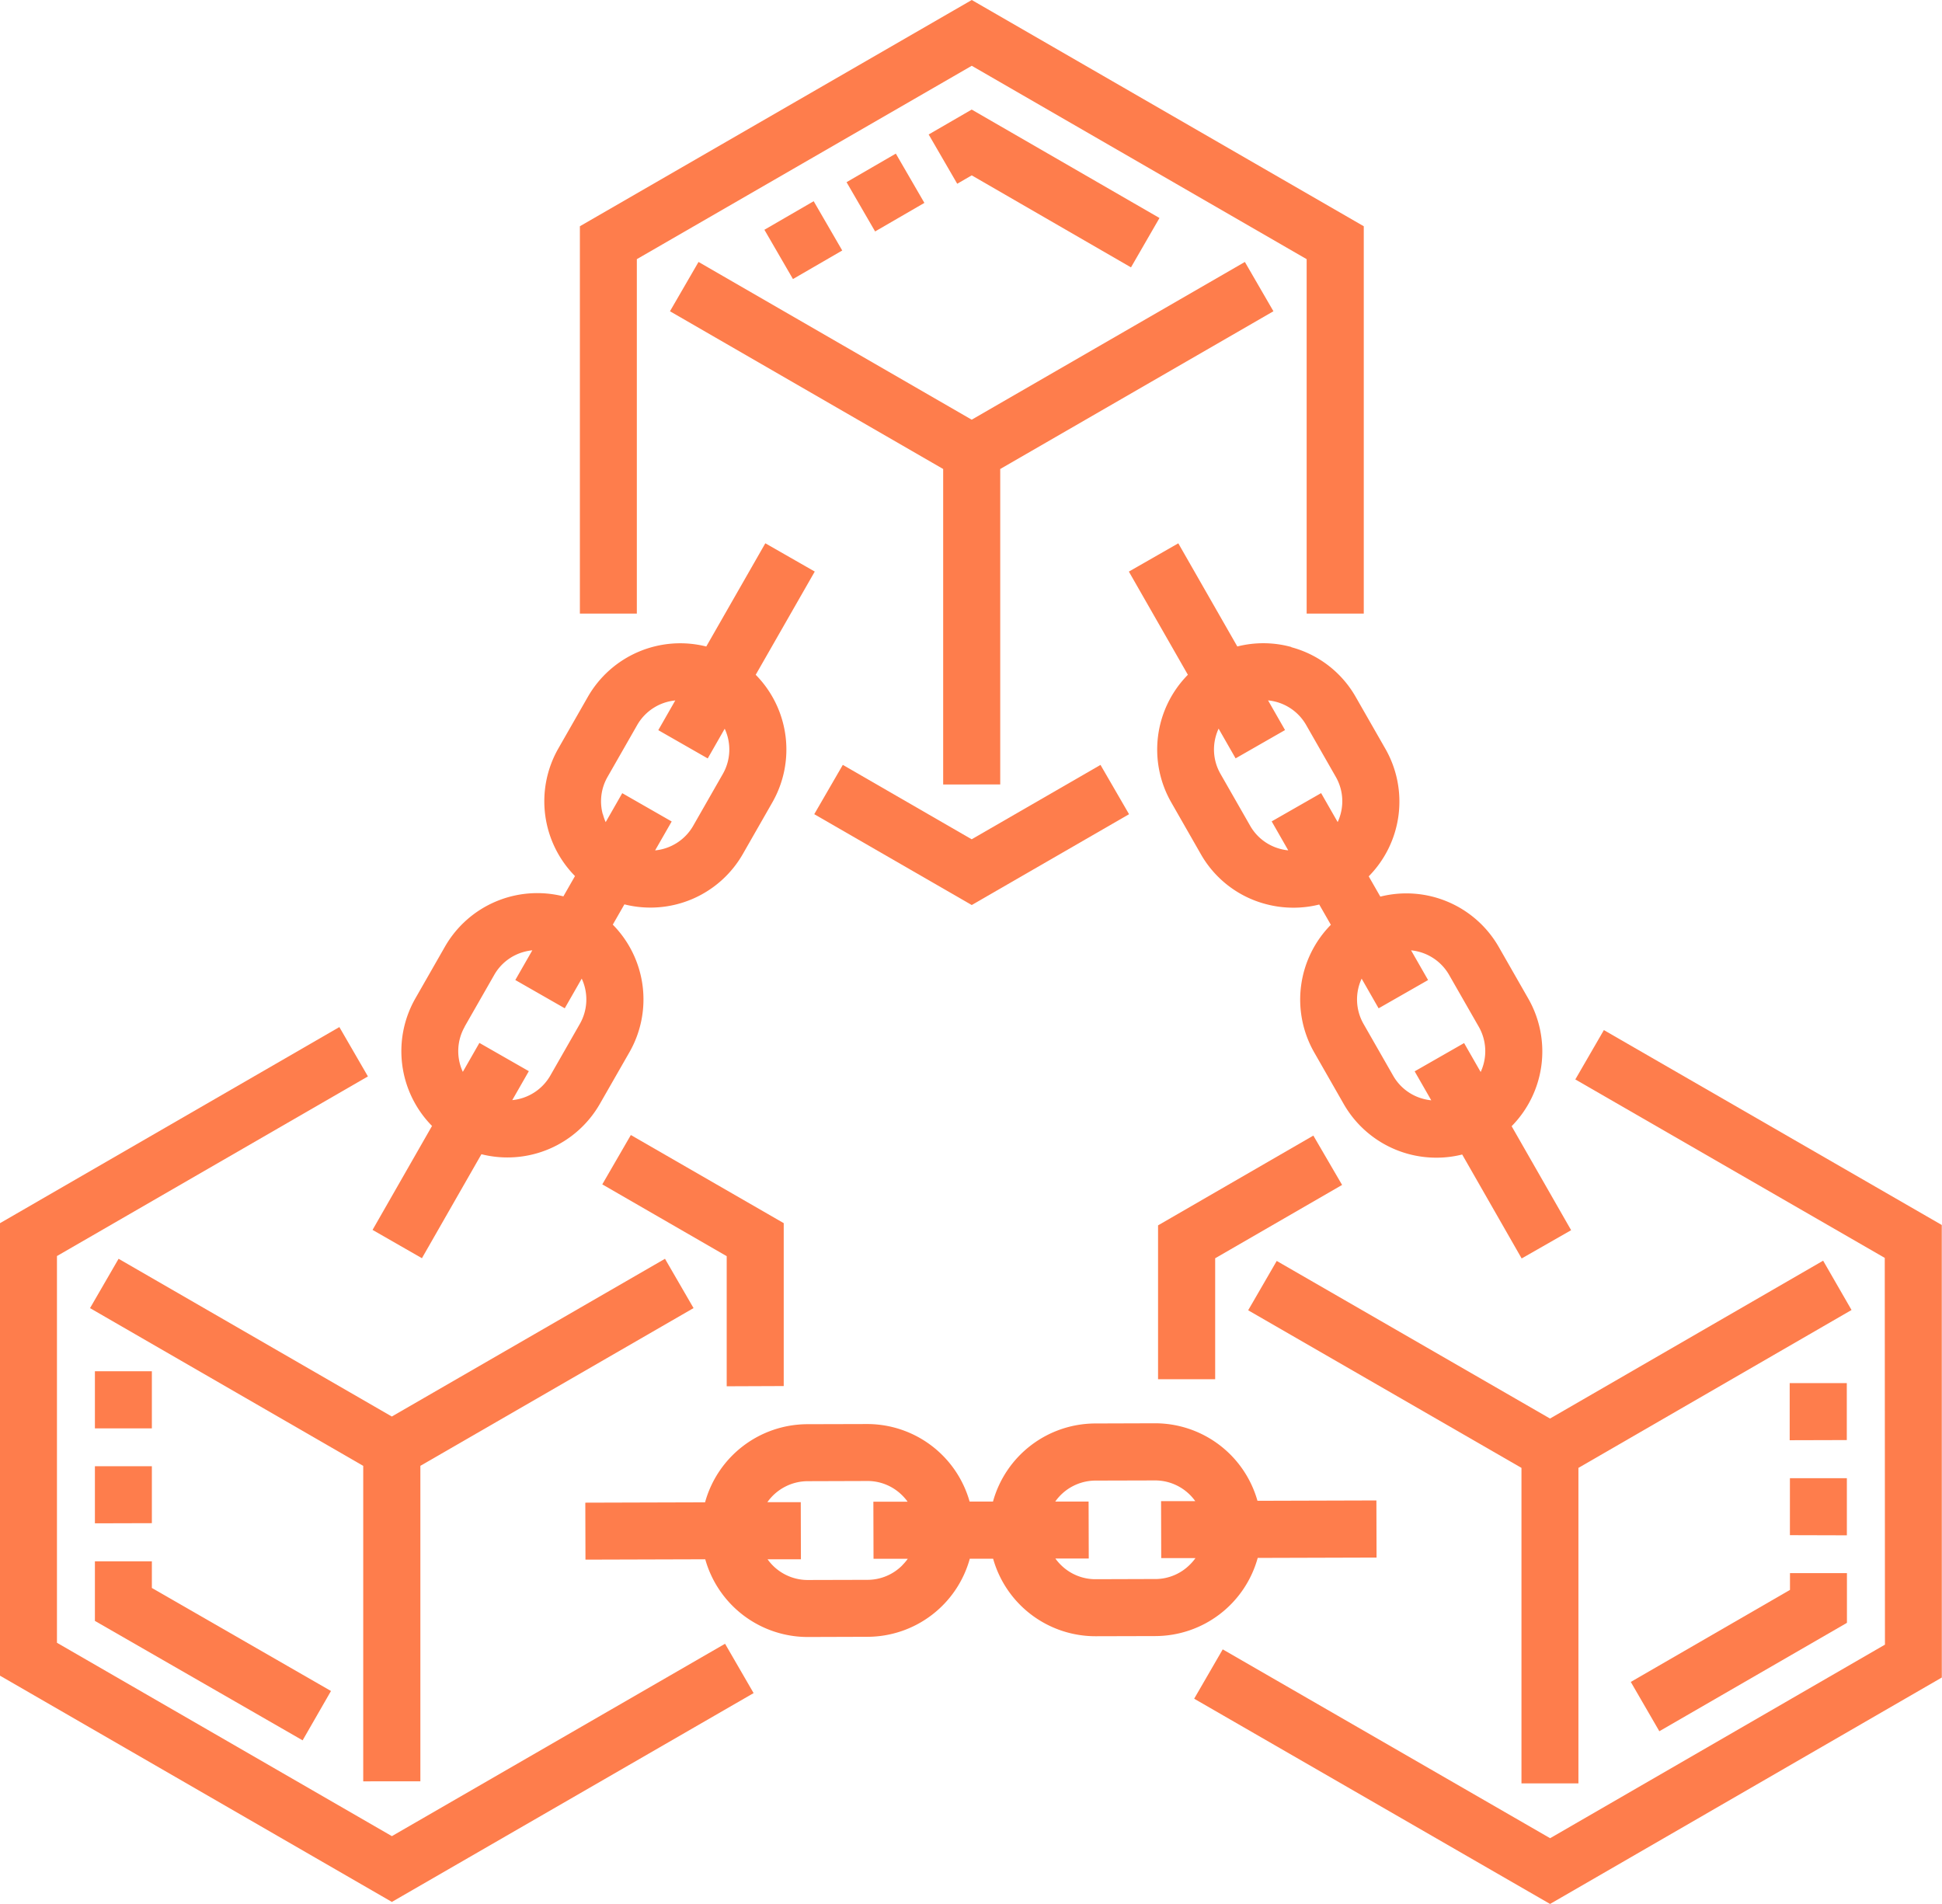
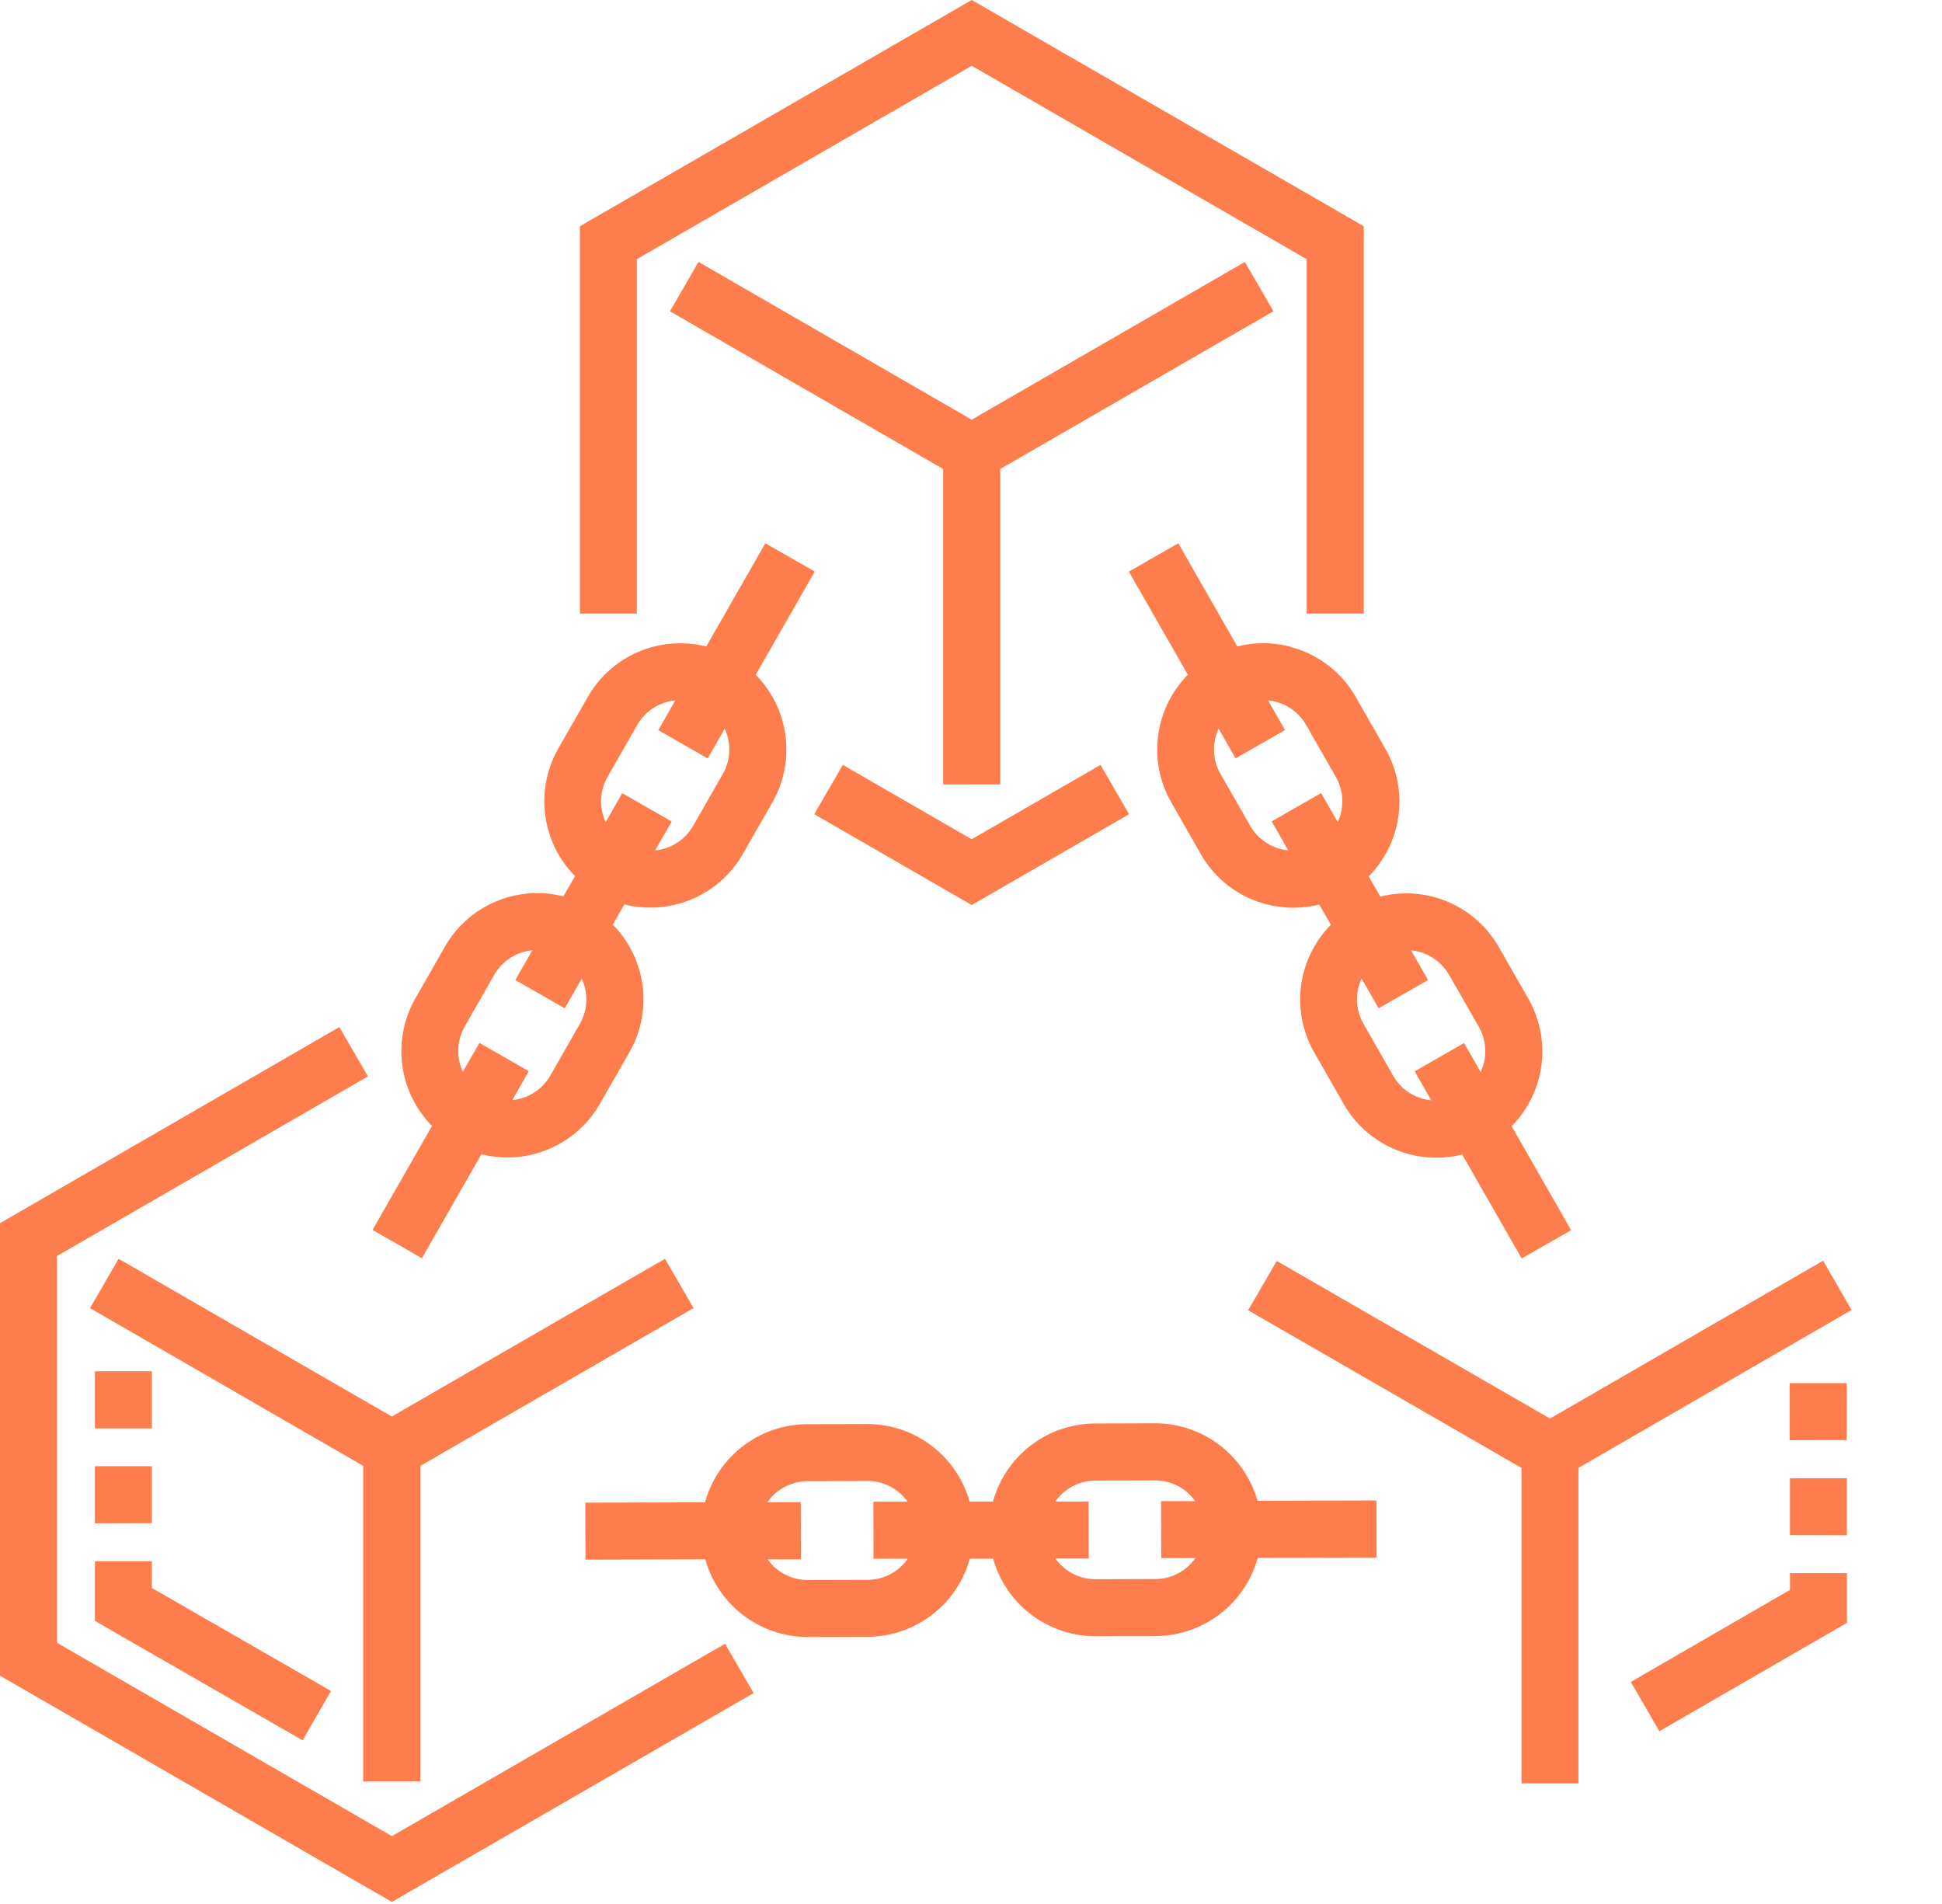
<svg xmlns="http://www.w3.org/2000/svg" width="61.202" height="60" viewBox="0 0 61.202 60">
  <g id="blockchain-icon" transform="translate(0)">
    <path id="Path_751" data-name="Path 751" d="M302.709,146.495a3.331,3.331,0,0,0-1.7-.016l-1.86-3.251-1.558.891,1.86,3.252a3.353,3.353,0,0,0-.525,4.02l.933,1.632a3.329,3.329,0,0,0,2.028,1.569,3.376,3.376,0,0,0,.885.119,3.319,3.319,0,0,0,.819-.1l.366.639a3.356,3.356,0,0,0-.526,4.019l.933,1.632a3.361,3.361,0,0,0,2.913,1.688,3.3,3.3,0,0,0,.819-.1l1.874,3.276,1.559-.891-1.875-3.277a3.355,3.355,0,0,0,.526-4.019l-.933-1.632a3.356,3.356,0,0,0-3.731-1.584l-.366-.639a3.353,3.353,0,0,0,.525-4.02l-.933-1.631a3.326,3.326,0,0,0-2.028-1.569Zm4.975,10.335.934,1.632a1.554,1.554,0,0,1,.06,1.427l-.522-.912-1.558.891.523.913a1.565,1.565,0,0,1-.26-.048,1.544,1.544,0,0,1-.941-.728l-.933-1.631a1.554,1.554,0,0,1-.06-1.427l.535.935,1.559-.891-.536-.936A1.555,1.555,0,0,1,307.684,156.83ZM303.65,151.1l-1.558.891.522.913a1.564,1.564,0,0,1-.26-.048,1.544,1.544,0,0,1-.941-.728l-.933-1.632a1.543,1.543,0,0,1-.151-1.18,1.6,1.6,0,0,1,.09-.248l.536.937,1.558-.892-.535-.935a1.553,1.553,0,0,1,1.2.775l.933,1.632a1.543,1.543,0,0,1,.151,1.18,1.6,1.6,0,0,1-.09.248Zm0,0" transform="translate(-262.015 -126.106)" fill="#fe7d4c" />
    <path id="Path_752" data-name="Path 752" d="M99.769,165.757l1.875-3.277a3.356,3.356,0,0,0,3.731-1.584l.934-1.631a3.354,3.354,0,0,0-.525-4.02l.366-.639a3.356,3.356,0,0,0,3.731-1.584l.933-1.632a3.355,3.355,0,0,0-.526-4.019l1.861-3.253-1.558-.891-1.861,3.253A3.356,3.356,0,0,0,105,148.063l-.933,1.632a3.355,3.355,0,0,0,.526,4.019l-.366.64a3.354,3.354,0,0,0-3.732,1.584l-.933,1.632a3.356,3.356,0,0,0,.525,4.019l-1.874,3.276Zm5.7-13.99a1.545,1.545,0,0,1,.151-1.18l.933-1.632a1.554,1.554,0,0,1,1.2-.775l-.535.936,1.558.891.535-.936a1.552,1.552,0,0,1-.06,1.427l-.933,1.632a1.554,1.554,0,0,1-1.2.775l.522-.911-1.558-.892-.522.913A1.555,1.555,0,0,1,105.473,151.766Zm-4.355,6.695.933-1.632a1.543,1.543,0,0,1,.941-.728,1.564,1.564,0,0,1,.26-.048l-.536.936,1.558.891.535-.935a1.554,1.554,0,0,1-.059,1.427L103.816,160a1.554,1.554,0,0,1-1.2.775l.522-.912-1.558-.891-.522.912A1.552,1.552,0,0,1,101.118,158.461Zm0,0" transform="translate(-86.472 -126.106)" fill="#fe7d4c" />
    <path id="Path_753" data-name="Path 753" d="M175.513,379.508l3.746-.011-.005-1.8-3.748.011a3.356,3.356,0,0,0-3.225-2.443h-.01l-1.88.006a3.355,3.355,0,0,0-3.22,2.461l-.737,0a3.354,3.354,0,0,0-3.226-2.443h-.01l-1.88.005a3.354,3.354,0,0,0-3.221,2.462l-3.774.011.005,1.795,3.775-.011A3.356,3.356,0,0,0,161.329,382h.009l1.88-.006a3.353,3.353,0,0,0,3.222-2.461l.735,0a3.353,3.353,0,0,0,3.226,2.443h.01l1.88-.005a3.355,3.355,0,0,0,3.222-2.461Zm-11.2.233a1.544,1.544,0,0,1-1.1.458l-1.88.005h0a1.553,1.553,0,0,1-1.266-.653l1.051,0-.005-1.8-1.052,0a1.56,1.56,0,0,1,1.268-.661l1.88-.006h0a1.543,1.543,0,0,1,1.1.452,1.522,1.522,0,0,1,.171.2l-1.079,0,.005,1.8,1.079,0a1.585,1.585,0,0,1-.17.2Zm7.975.432-1.88.006h0a1.545,1.545,0,0,1-1.1-.452,1.577,1.577,0,0,1-.171-.2l1.052,0-.005-1.795-1.051,0a1.556,1.556,0,0,1,1.267-.661l1.88-.005h0a1.554,1.554,0,0,1,1.266.653l-1.078,0,.005,1.795,1.079,0a1.578,1.578,0,0,1-.17.2A1.544,1.544,0,0,1,172.286,380.174Zm0,0" transform="translate(-135.877 -330.412)" fill="#fe7d4c" />
    <path id="Path_754" data-name="Path 754" d="M187.069,85.514V75.573l8.61-4.971-.9-1.554-8.609,4.971-8.609-4.971-.9,1.554,8.61,4.971v9.942Zm0,0" transform="translate(-155.547 -60.793)" fill="#fe7d4c" />
    <path id="Path_755" data-name="Path 755" d="M347.215,332.359l-8.607,4.975-8.613-4.967-.9,1.555,8.613,4.967,0,9.942h1.795l0-9.942,8.607-4.976Zm0,0" transform="translate(-289.759 -292.63)" fill="#fe7d4c" />
    <path id="Path_756" data-name="Path 756" d="M34.183,348.33v-9.942l8.609-4.971-.9-1.554-8.609,4.971-8.611-4.971-.9,1.555,8.61,4.971v9.942Zm0,0" transform="translate(-20.935 -292.194)" fill="#fe7d4c" />
    <path id="Path_757" data-name="Path 757" d="M154.681,8.167l10.555-6.094L175.79,8.167V19.337h1.8V7.13L165.236,0l-12.35,7.13V19.337h1.795Zm0,0" transform="translate(-134.611)" fill="#fe7d4c" />
    <path id="Path_758" data-name="Path 758" d="M219.673,206.055l4.958-2.862-.9-1.554-4.06,2.344-4.061-2.345-.9,1.554Zm0,0" transform="translate(-189.049 -177.534)" fill="#fe7d4c" />
    <path id="Path_759" data-name="Path 759" d="M12.35,296.27,1.795,290.176V277.989l9.8-5.661-.9-1.555L0,276.953v14.26l12.35,7.13,11.4-6.581-.9-1.555Zm0,0" transform="translate(0 -238.406)" fill="#fe7d4c" />
-     <path id="Path_760" data-name="Path 760" d="M164.528,307.111v-5.134L159.71,299.2l-.9,1.555,3.921,2.263v4.1Zm0,0" transform="translate(-139.829 -263.431)" fill="#fe7d4c" />
-     <path id="Path_761" data-name="Path 761" d="M338.438,277.712l-10.649-6.142-.9,1.555,9.752,5.624.006,12.188-10.552,6.1-10.318-5.951-.9,1.555,11.216,6.468,12.346-7.136Zm0,0" transform="translate(-277.243 -239.108)" fill="#fe7d4c" />
-     <path id="Path_762" data-name="Path 762" d="M310.207,299.383l-4.894,2.829,0,4.849h1.8l0-3.812,4-2.311Zm0,0" transform="translate(-268.817 -263.596)" fill="#fe7d4c" />
-     <path id="Path_763" data-name="Path 763" d="M202.442,34.238l-.9-1.553,1.553-.9.9,1.553Zm10.653-.368-5.019-2.9-.457.265-.9-1.553,1.356-.785,5.918,3.417Zm-8.064-1.132-.9-1.553,1.553-.9.9,1.553Zm0,0" transform="translate(-177.452 -25.444)" fill="#fe7d4c" />
    <path id="Path_764" data-name="Path 764" d="M430.86,375.607l-.9-1.554,5.017-2.9v-.529l1.795,0,0,1.567Zm4.115-6.179,0-1.795,1.795,0,0,1.8Zm-.007-2.992,0-1.8,1.8,0,0,1.795Zm0,0" transform="translate(-378.566 -321.049)" fill="#fe7d4c" />
    <path id="Path_765" data-name="Path 765" d="M31.577,373.178l-6.546-3.764v-1.878h1.795v.84l5.645,3.247Zm-6.546-6.839v-1.8h1.795v1.795Zm1.795-2.992H25.031v-1.8h1.795Zm0,0" transform="translate(-22.04 -318.333)" fill="#fe7d4c" />
  </g>
</svg>